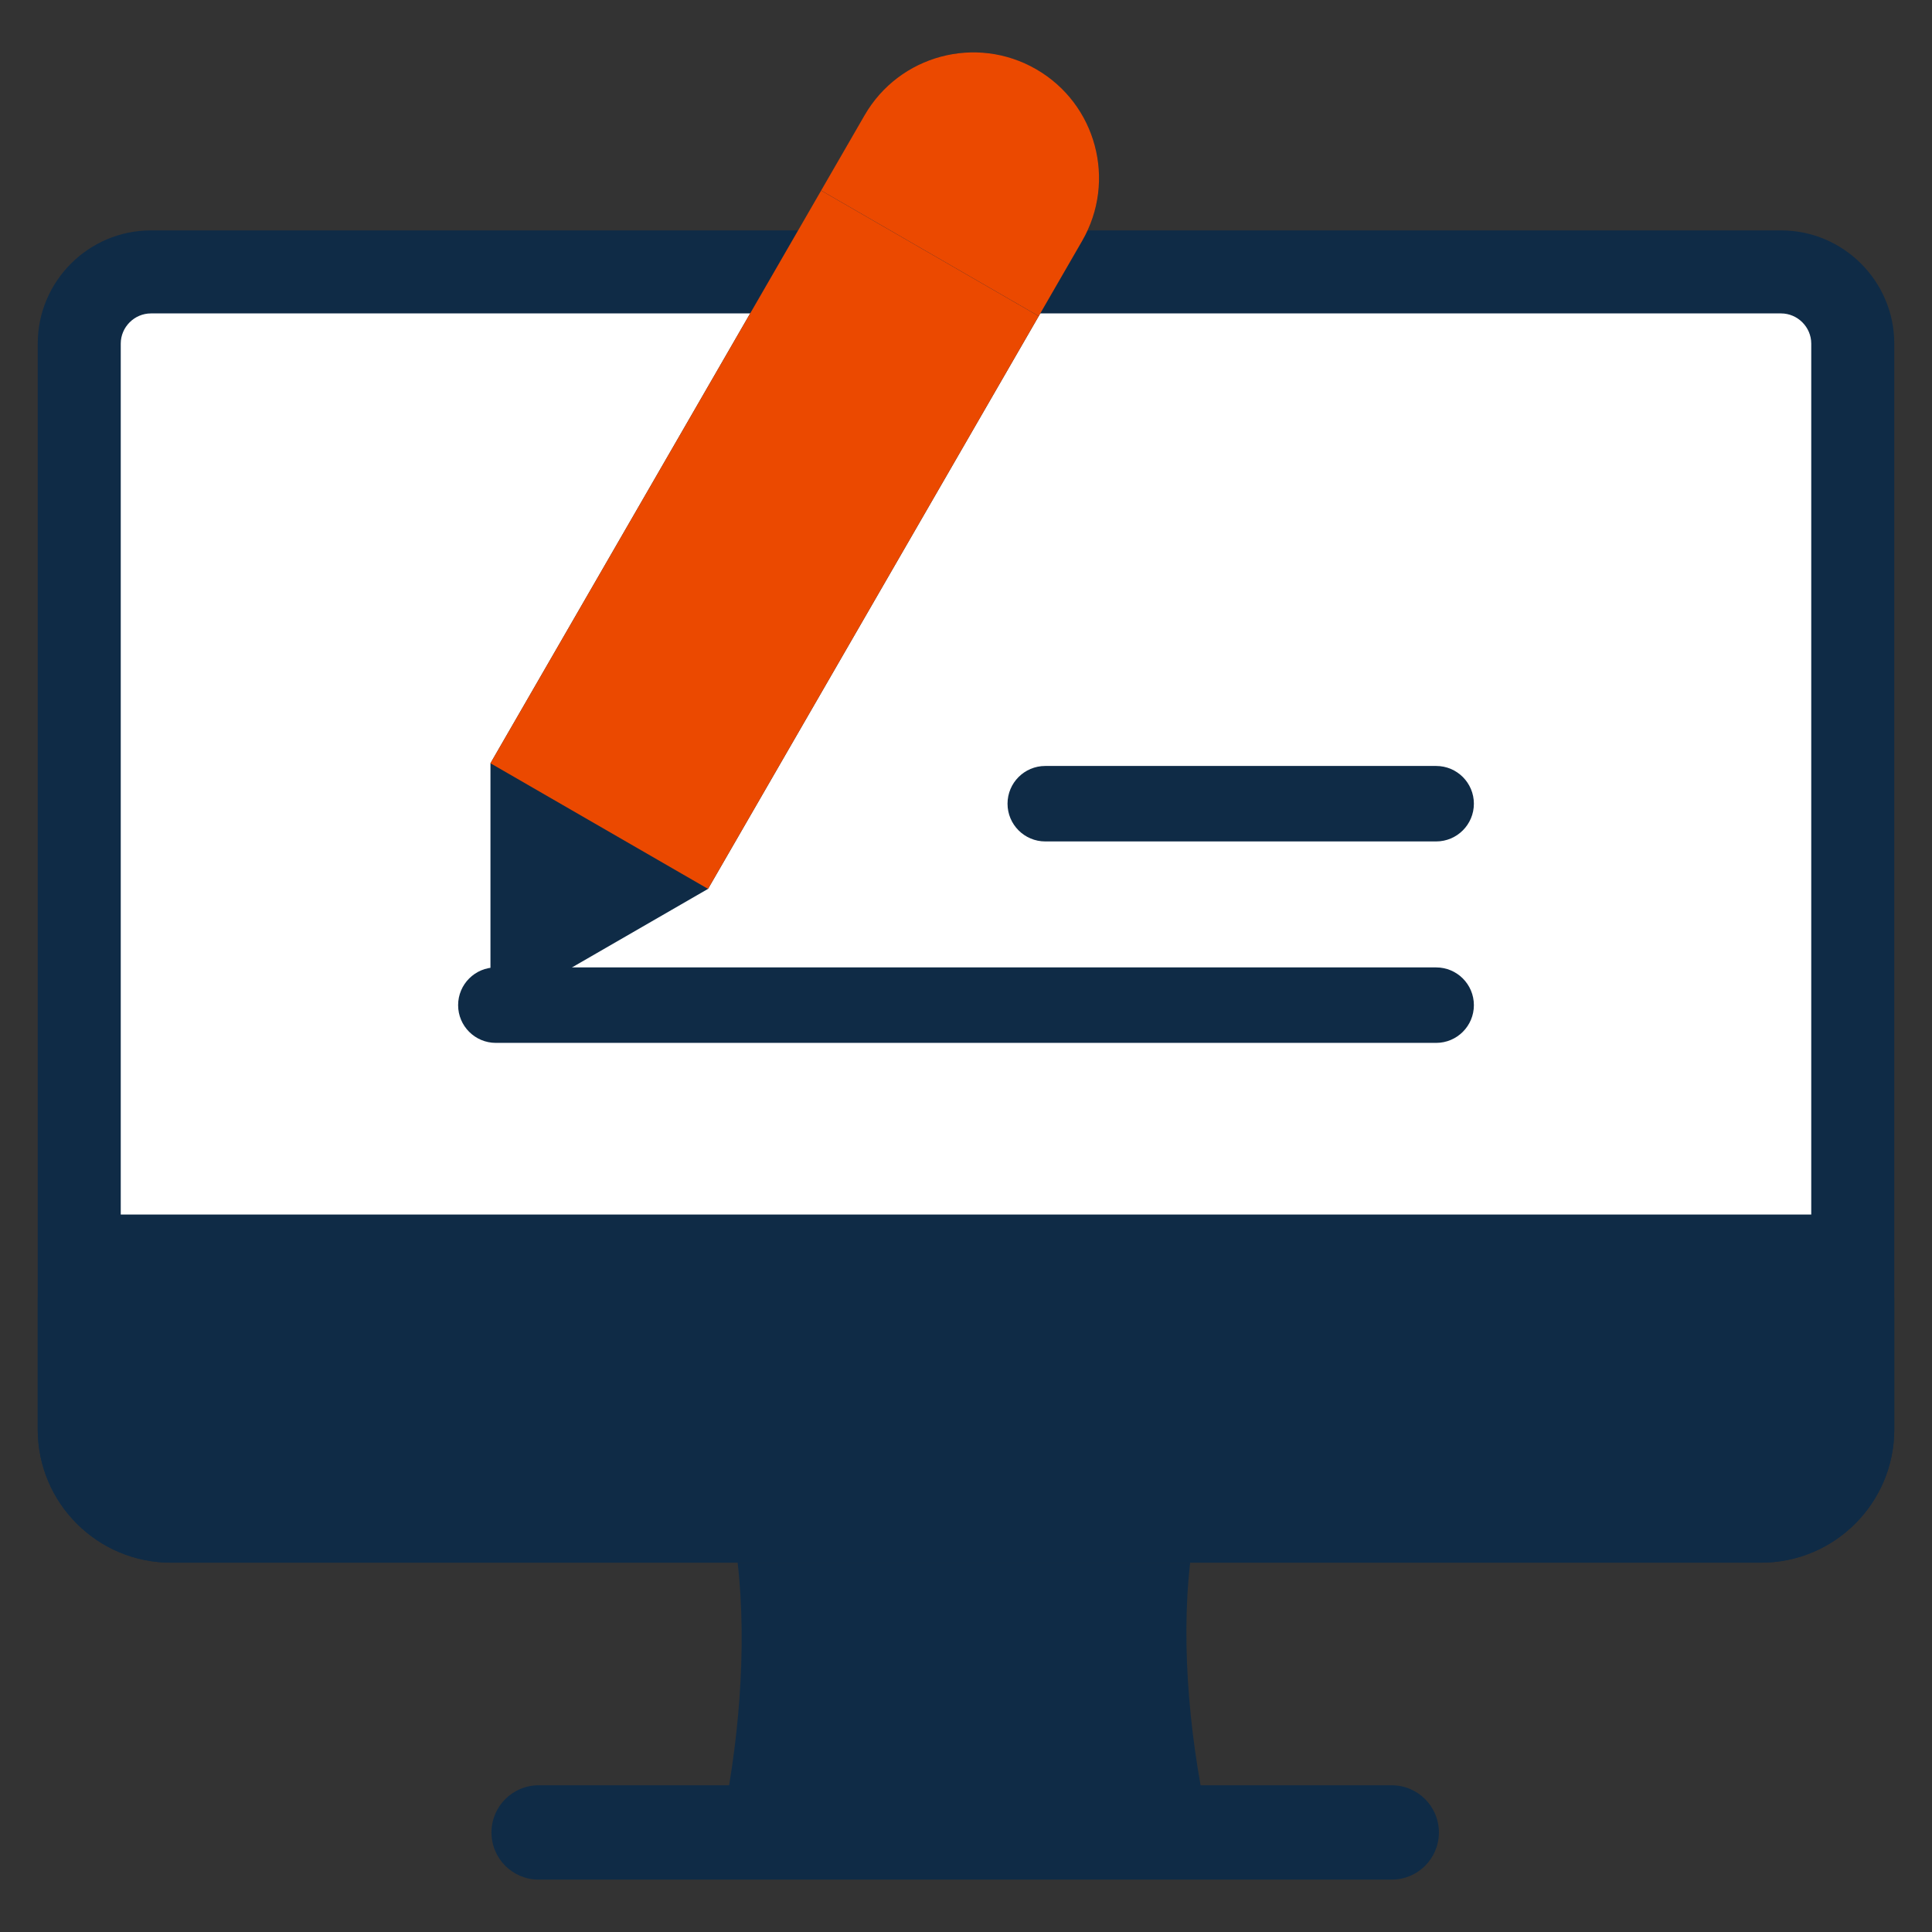
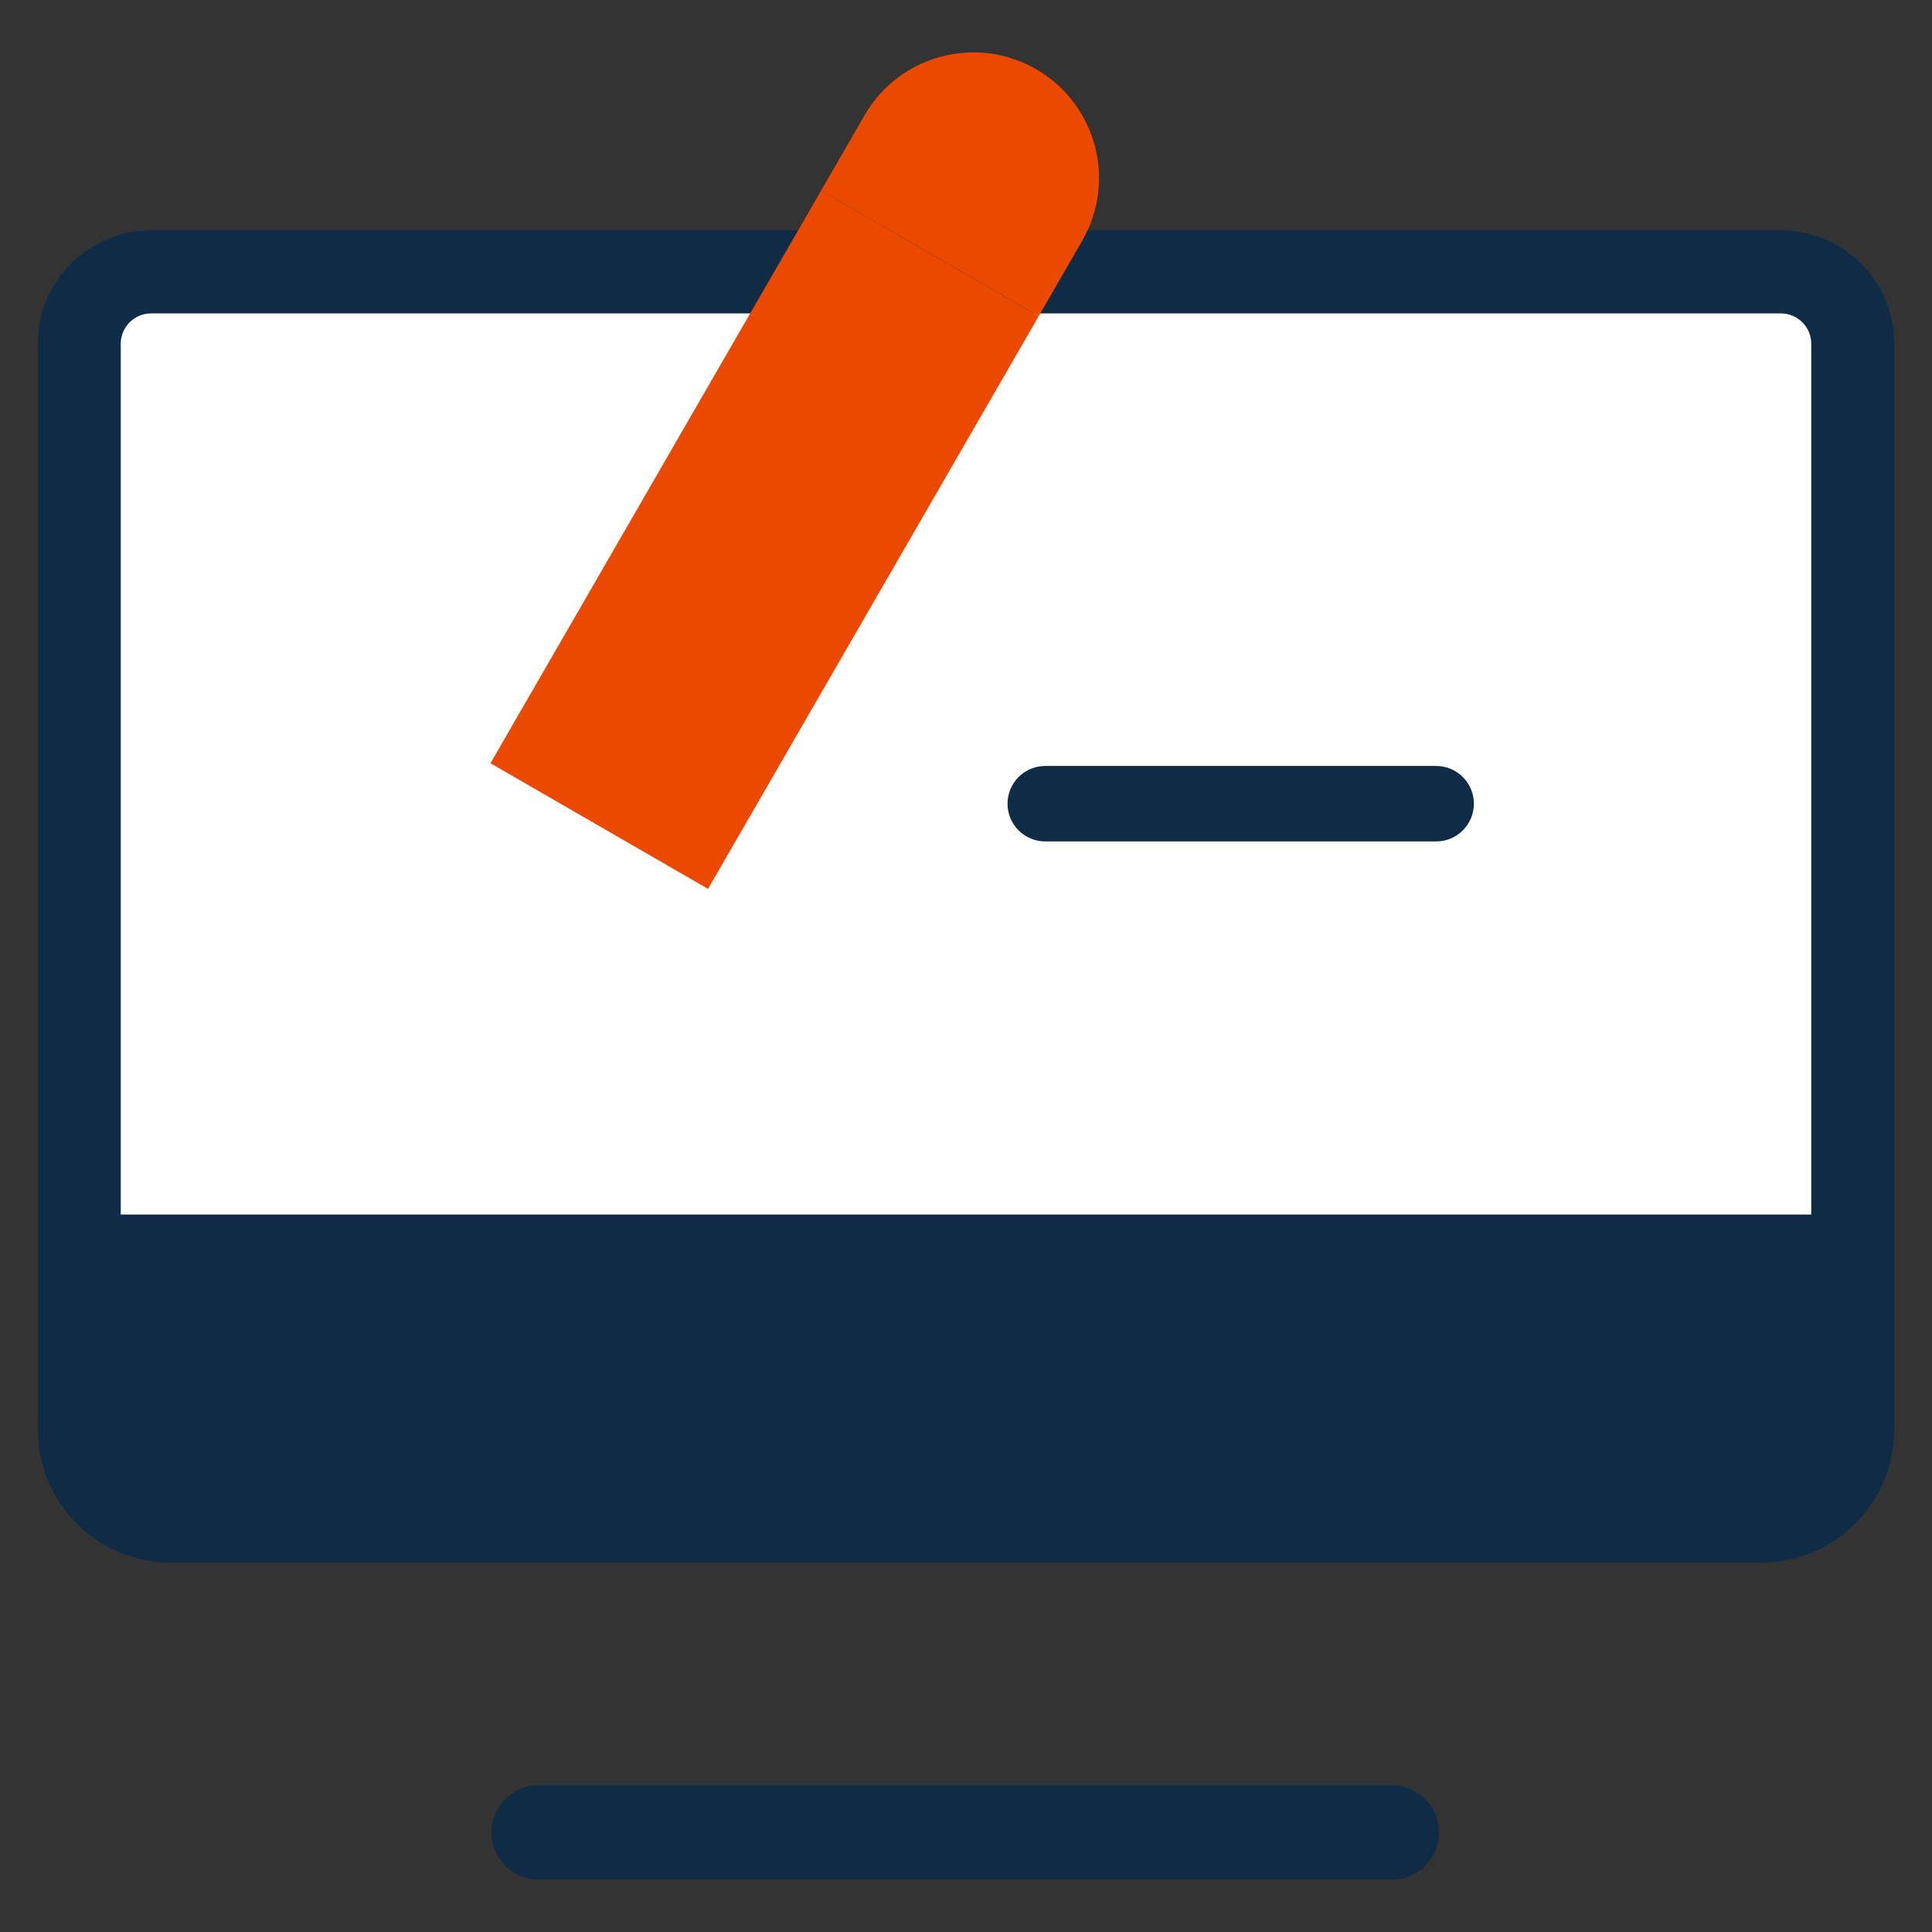
<svg xmlns="http://www.w3.org/2000/svg" version="1.1" width="512" height="512" x="0" y="0" viewBox="0 0 512 512" style="enable-background:new 0 0 512 512" xml:space="preserve" class="">
  <rect x="0" y="0" width="512" height="512" fill="#333333" stroke="none" />
  <g>
    <g fill-rule="evenodd" clip-rule="evenodd">
-       <path fill="#0f2b46" d="M315.407 414.124H195.479c2.614 22.696.239 49.268-4.661 71.494l129.936.001c-5.214-22.227-7.961-48.799-5.347-71.495z" opacity="1" data-original="#656565" />
+       <path fill="#0f2b46" d="M315.407 414.124H195.479l129.936.001c-5.214-22.227-7.961-48.799-5.347-71.495z" opacity="1" data-original="#656565" />
      <path fill="#0f2b46" d="M142.745 498.118c-6.904 0-12.5-5.596-12.5-12.5 0-6.903 5.596-12.5 12.5-12.5h226.082c6.904 0 12.5 5.596 12.5 12.5s-5.596 12.5-12.5 12.5z" opacity="1" data-original="#515151" class="" />
      <path fill="#0f2b46" d="M502 378.803c0 19.508-15.813 35.32-35.321 35.32H45.321c-19.508 0-35.32-15.813-35.32-35.32V91.06c0-16.523 13.477-30 30-30h432c16.523 0 30 13.476 30 30L502 378.803z" opacity="1" data-original="#6a676b" class="" />
      <path fill="#ffffff" d="M480 321.867V91.06c0-4.38-3.62-8-8-8H40c-4.38 0-8 3.62-8 8v230.807z" opacity="1" data-original="#92d2fe" class="" />
-       <path fill="#0f2b46" d="M45.321 414.124H466.68c19.508 0 35.321-15.813 35.321-35.32v-34.937H10v34.937c0 19.507 15.813 35.32 35.321 35.32z" opacity="1" data-original="#e6e6e6" class="" />
-       <path fill="#0f2b46" d="M131.406 276.375c-5.523 0-10-4.477-10-10s4.477-10 10-10h249.188c5.523 0 10 4.477 10 10s-4.477 10-10 10z" opacity="1" data-original="#515151" class="" />
-       <path fill="#0f2b46" d="m134.266 266.375 53.374-30.815 99.15-171.735c9.193-15.923 3.738-36.284-12.186-45.477-15.923-9.193-36.283-3.738-45.477 12.186l-99.151 171.735V263.9c0 1.05.52 1.951 1.43 2.476a2.796 2.796 0 0 0 2.86-.001z" opacity="1" data-original="#e6e6e6" class="" />
      <path fill="#eb4900" d="m217.61 50.481 57.663 33.292 11.517-19.948c9.193-15.923 3.738-36.284-12.186-45.477-15.923-9.193-36.283-3.738-45.477 12.186z" opacity="1" data-original="#ffd54f" class="" />
      <path fill="#eb4900" d="m129.974 202.27 87.634-151.782 57.66 33.292-87.633 151.782z" opacity="1" data-original="#ffc107" class="" />
      <path fill="#0f2b46" d="M390.594 212.989c0 5.519-4.467 10-10 10H277.006c-5.524 0-10-4.481-10-10s4.477-10 10-10h103.588c5.533 0 10 4.482 10 10z" opacity="1" data-original="#515151" class="" />
    </g>
  </g>
</svg>